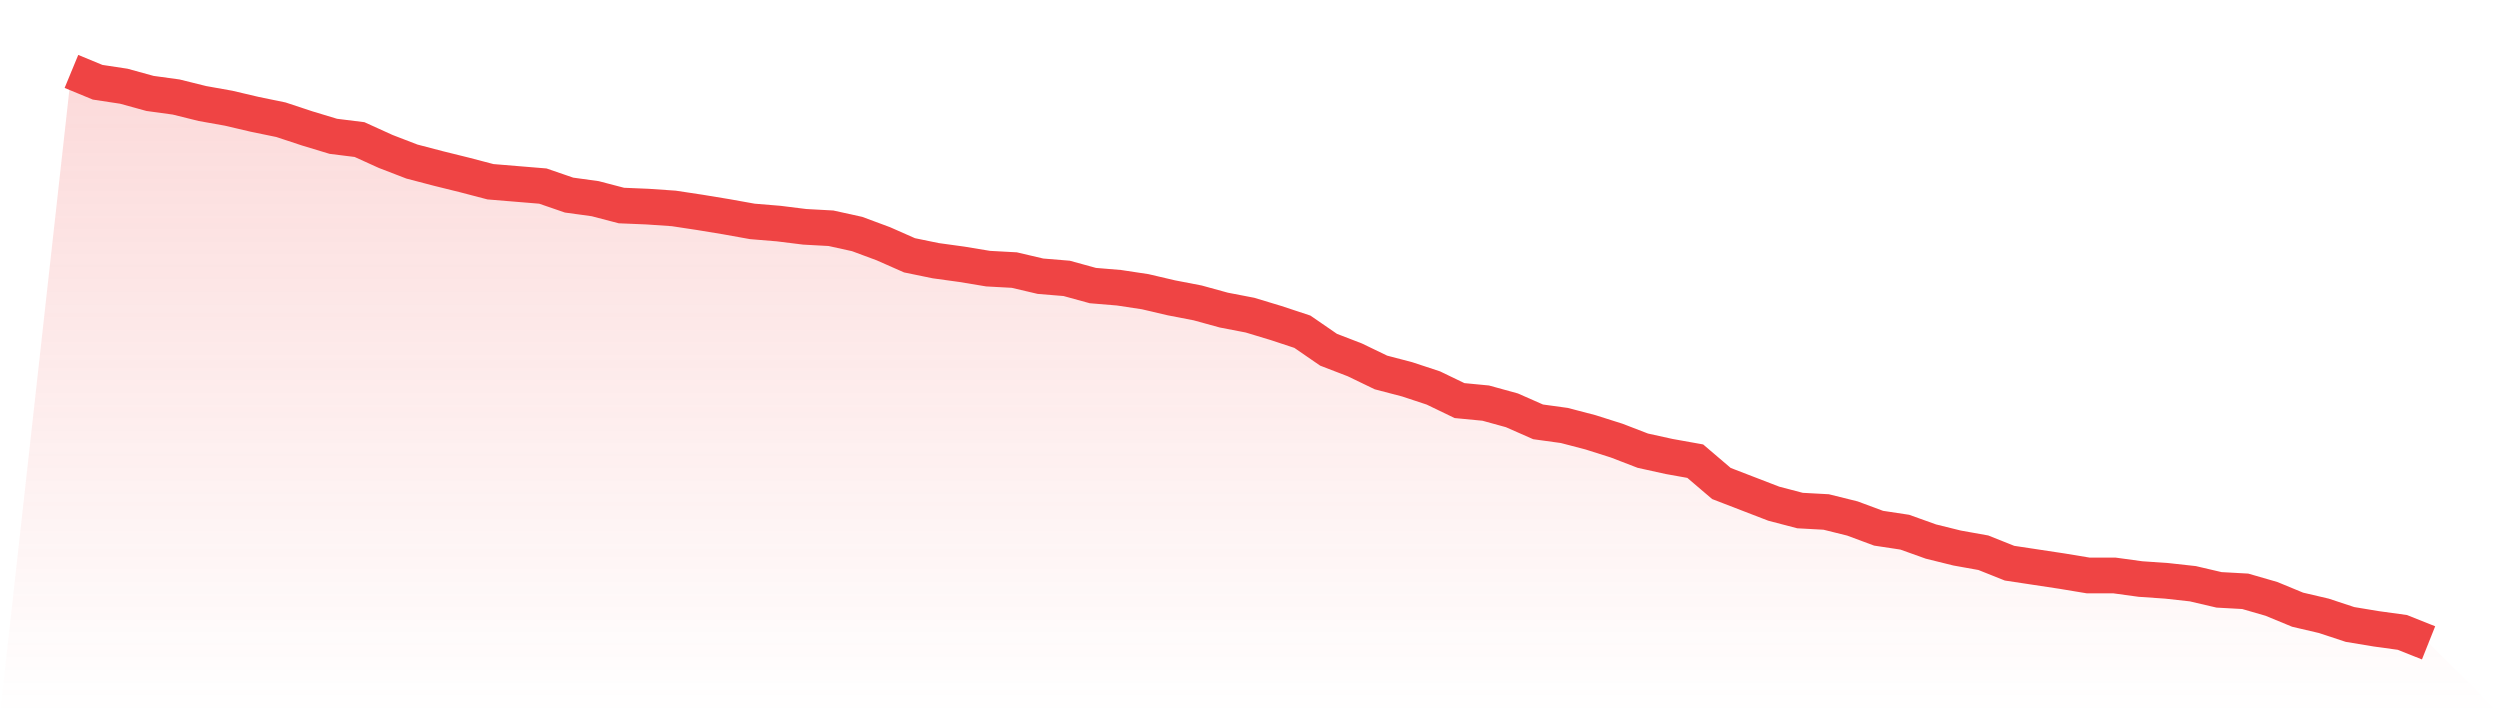
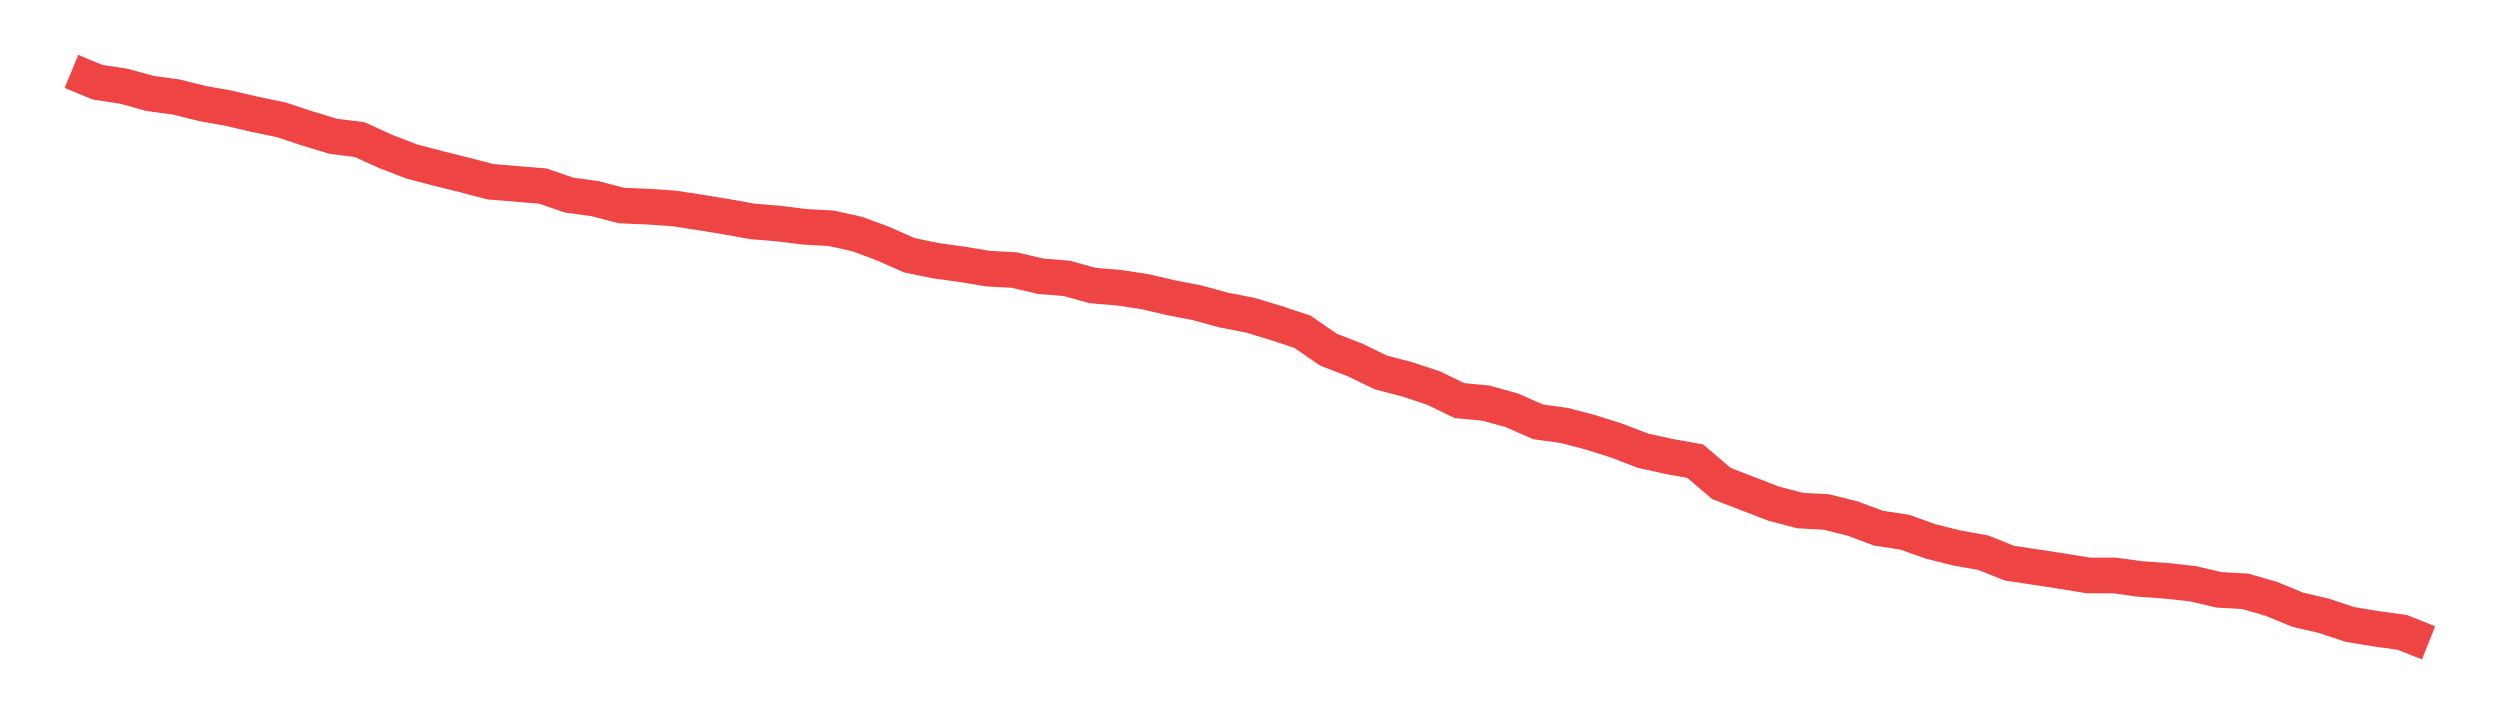
<svg xmlns="http://www.w3.org/2000/svg" viewBox="0 0 140 40">
  <defs>
    <linearGradient id="gradient" x1="0" x2="0" y1="0" y2="1">
      <stop offset="0%" stop-color="#ef4444" stop-opacity="0.2" />
      <stop offset="100%" stop-color="#ef4444" stop-opacity="0" />
    </linearGradient>
  </defs>
-   <path d="M4,4 L4,4 L5.467,4.606 L6.933,4.828 L8.4,5.232 L9.867,5.433 L11.333,5.797 L12.8,6.059 L14.267,6.403 L15.733,6.705 L17.2,7.19 L18.667,7.634 L20.133,7.816 L21.6,8.482 L23.067,9.047 L24.533,9.431 L26,9.794 L27.467,10.178 L28.933,10.299 L30.4,10.42 L31.867,10.925 L33.333,11.127 L34.8,11.51 L36.267,11.571 L37.733,11.672 L39.2,11.894 L40.667,12.136 L42.133,12.399 L43.6,12.52 L45.067,12.702 L46.533,12.782 L48,13.105 L49.467,13.65 L50.933,14.297 L52.4,14.599 L53.867,14.801 L55.333,15.044 L56.8,15.124 L58.267,15.468 L59.733,15.589 L61.2,15.992 L62.667,16.114 L64.133,16.336 L65.6,16.679 L67.067,16.962 L68.533,17.365 L70,17.648 L71.467,18.092 L72.933,18.577 L74.4,19.586 L75.867,20.151 L77.333,20.858 L78.8,21.242 L80.267,21.726 L81.733,22.433 L83.2,22.574 L84.667,22.978 L86.133,23.624 L87.6,23.826 L89.067,24.209 L90.533,24.674 L92,25.239 L93.467,25.562 L94.933,25.825 L96.4,27.076 L97.867,27.642 L99.333,28.207 L100.8,28.591 L102.267,28.671 L103.733,29.035 L105.2,29.58 L106.667,29.802 L108.133,30.327 L109.6,30.69 L111.067,30.953 L112.533,31.538 L114,31.76 L115.467,31.982 L116.933,32.225 L118.4,32.225 L119.867,32.426 L121.333,32.527 L122.8,32.689 L124.267,33.032 L125.733,33.113 L127.2,33.537 L128.667,34.143 L130.133,34.486 L131.6,34.97 L133.067,35.213 L134.533,35.415 L136,36 L140,40 L0,40 z" fill="url(#gradient)" />
  <path d="M4,4 L4,4 L5.467,4.606 L6.933,4.828 L8.4,5.232 L9.867,5.433 L11.333,5.797 L12.8,6.059 L14.267,6.403 L15.733,6.705 L17.2,7.19 L18.667,7.634 L20.133,7.816 L21.6,8.482 L23.067,9.047 L24.533,9.431 L26,9.794 L27.467,10.178 L28.933,10.299 L30.4,10.42 L31.867,10.925 L33.333,11.127 L34.8,11.51 L36.267,11.571 L37.733,11.672 L39.2,11.894 L40.667,12.136 L42.133,12.399 L43.6,12.52 L45.067,12.702 L46.533,12.782 L48,13.105 L49.467,13.65 L50.933,14.297 L52.4,14.599 L53.867,14.801 L55.333,15.044 L56.8,15.124 L58.267,15.468 L59.733,15.589 L61.2,15.992 L62.667,16.114 L64.133,16.336 L65.6,16.679 L67.067,16.962 L68.533,17.365 L70,17.648 L71.467,18.092 L72.933,18.577 L74.4,19.586 L75.867,20.151 L77.333,20.858 L78.8,21.242 L80.267,21.726 L81.733,22.433 L83.2,22.574 L84.667,22.978 L86.133,23.624 L87.6,23.826 L89.067,24.209 L90.533,24.674 L92,25.239 L93.467,25.562 L94.933,25.825 L96.4,27.076 L97.867,27.642 L99.333,28.207 L100.8,28.591 L102.267,28.671 L103.733,29.035 L105.2,29.58 L106.667,29.802 L108.133,30.327 L109.6,30.69 L111.067,30.953 L112.533,31.538 L114,31.76 L115.467,31.982 L116.933,32.225 L118.4,32.225 L119.867,32.426 L121.333,32.527 L122.8,32.689 L124.267,33.032 L125.733,33.113 L127.2,33.537 L128.667,34.143 L130.133,34.486 L131.6,34.97 L133.067,35.213 L134.533,35.415 L136,36" fill="none" stroke="#ef4444" stroke-width="2" />
</svg>